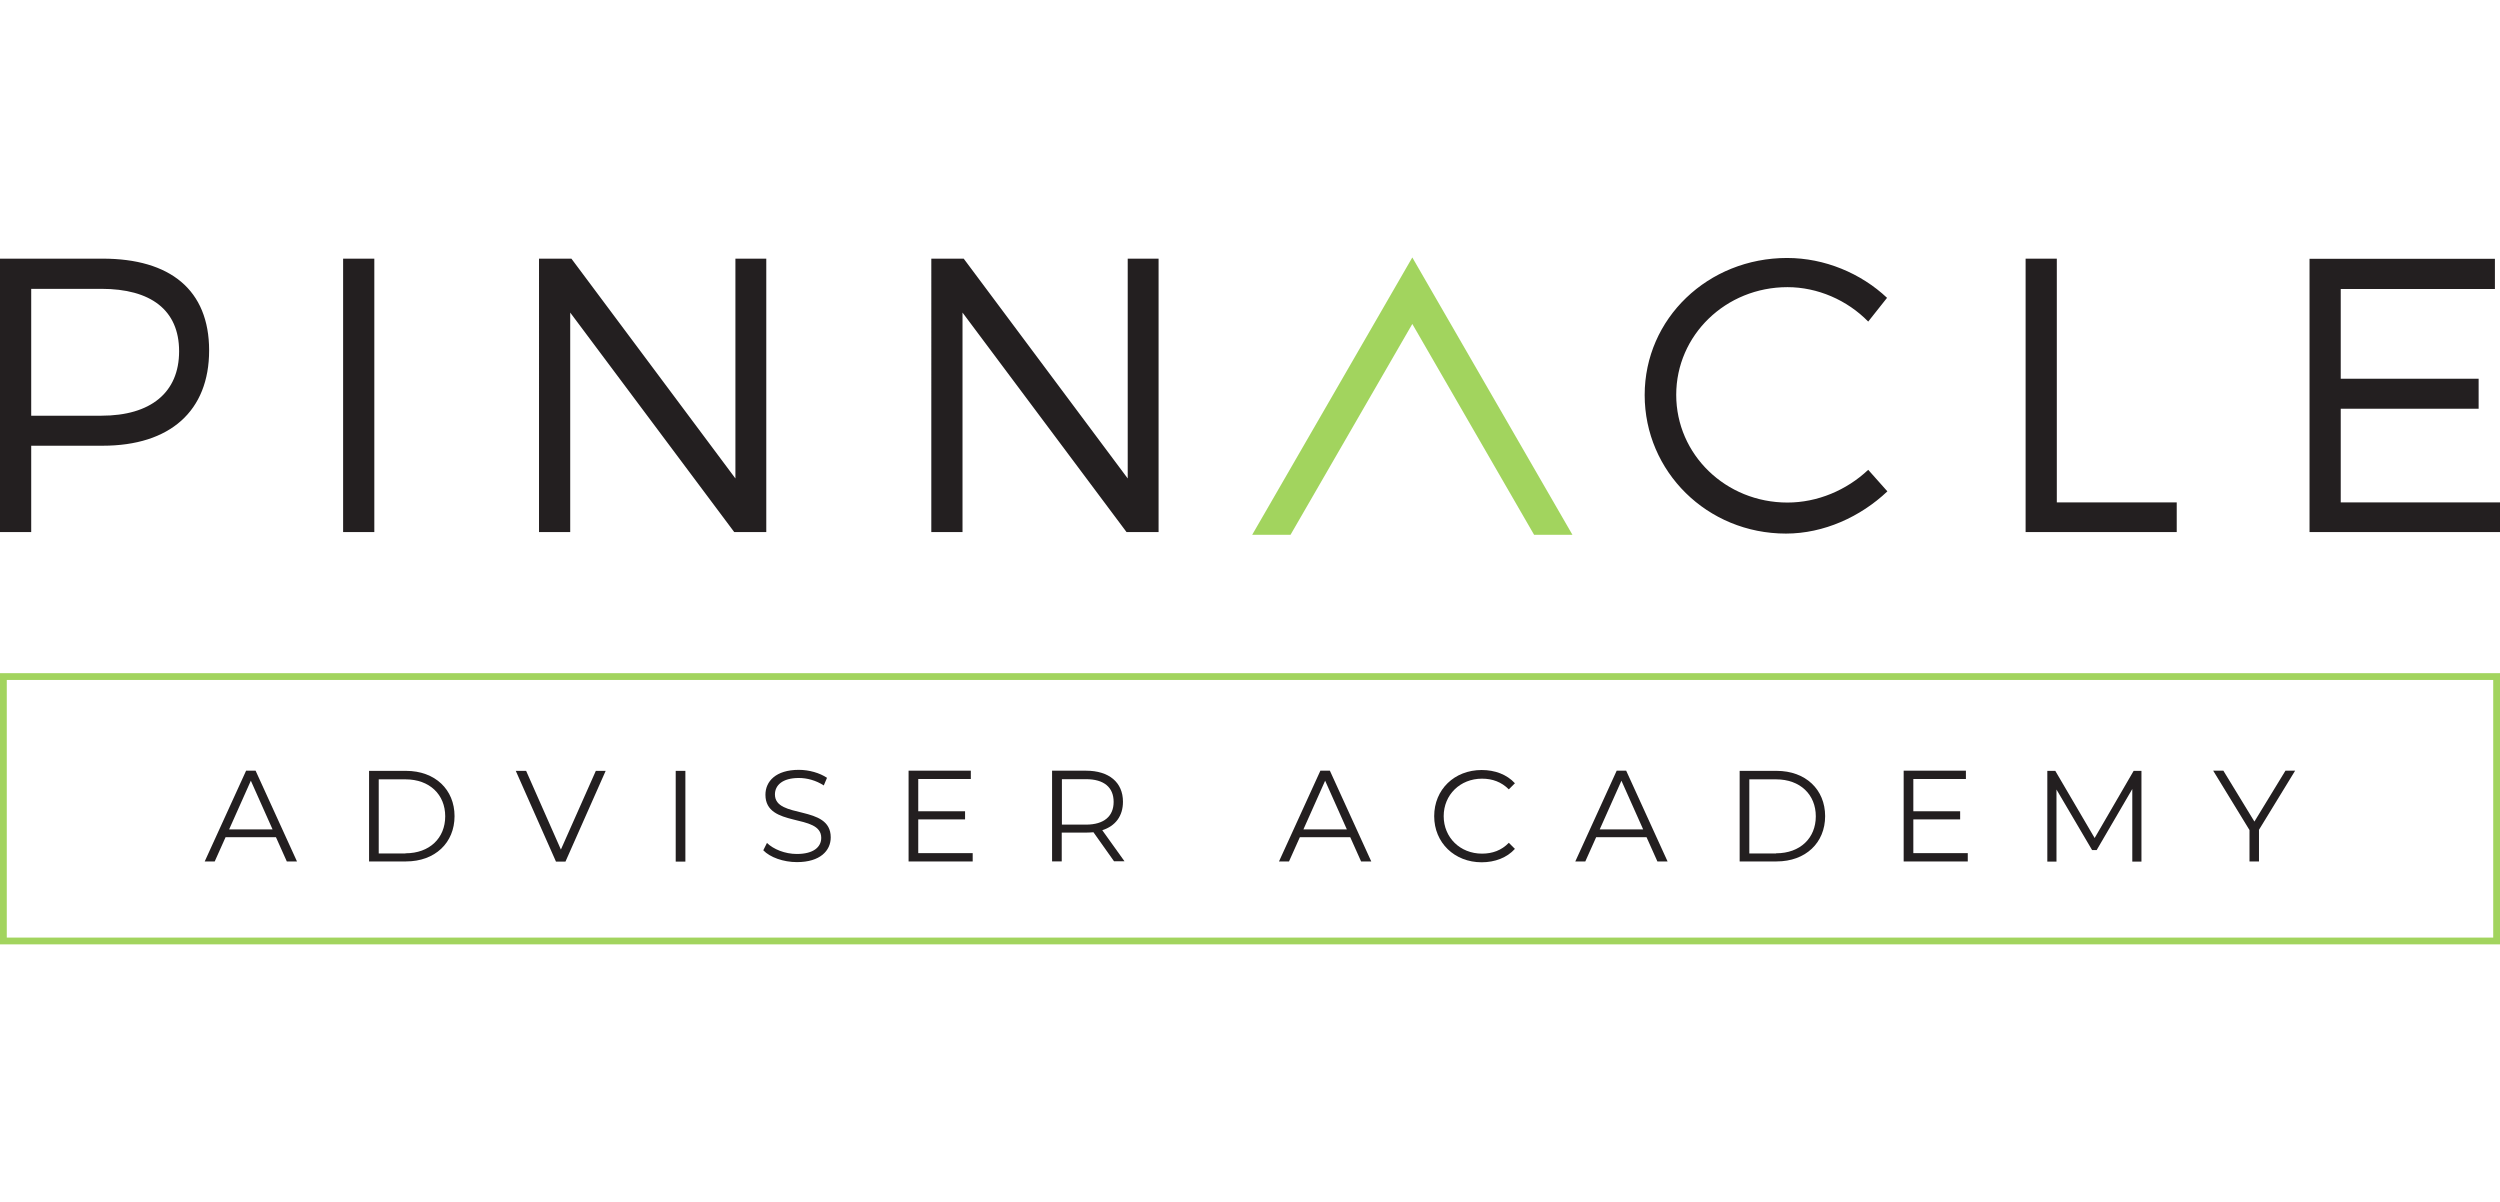
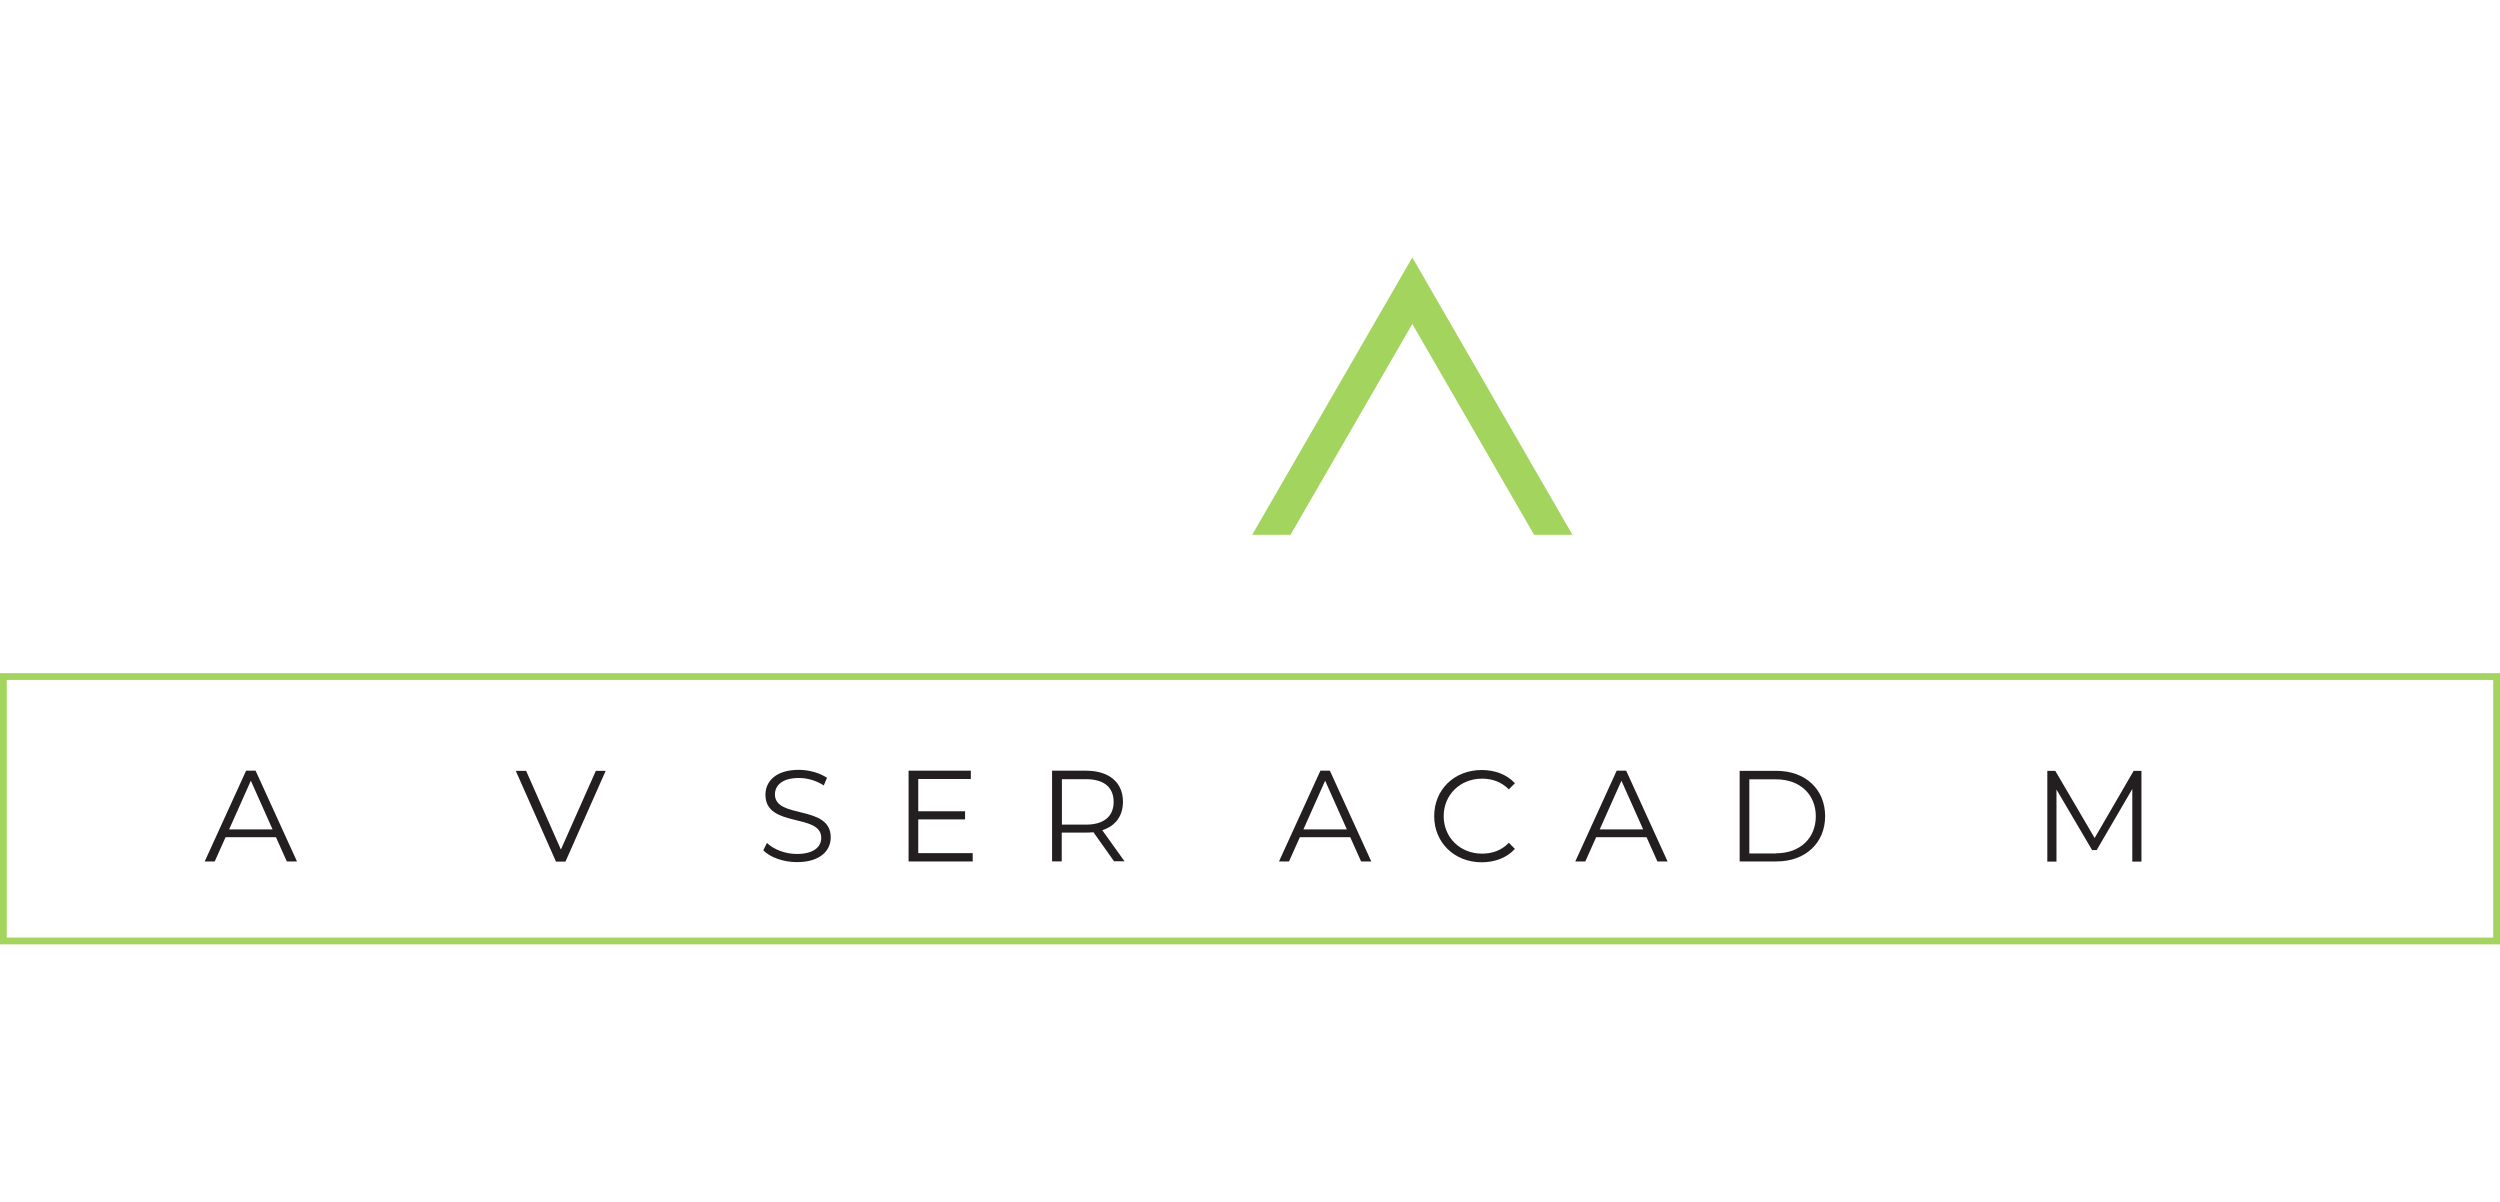
<svg xmlns="http://www.w3.org/2000/svg" id="Layer_1" data-name="Layer 1" viewBox="0 0 147.4 70.87">
  <defs>
    <style> .cls-1 { fill: #231f20; } .cls-2 { fill: #a2d45e; } </style>
  </defs>
  <polygon class="cls-2" points="83.27 15.18 73.83 31.53 76.09 31.53 83.27 19.1 90.45 31.53 92.71 31.53 83.27 15.18" />
-   <path class="cls-1" d="M147.1,17.03v-1.77h-10.93V31.37h11.23v-1.75h-9.39v-5.52h8.13v-1.77h-8.13v-5.29h9.09Zm-25.83,12.59V15.25h-1.84V31.37h8.91v-1.75h-7.07Zm-15.9-14.41c-4.67,0-8.4,3.57-8.4,8.08s3.68,8.17,8.33,8.17c2.23,0,4.4-.99,5.98-2.49l-1.13-1.27c-1.27,1.2-2.99,1.93-4.76,1.93-3.64,0-6.56-2.83-6.56-6.35s2.92-6.35,6.56-6.35c1.77,0,3.52,.76,4.76,2.03l1.11-1.4c-1.54-1.45-3.68-2.35-5.89-2.35m-37.06,16.16V15.25h-1.82v12.96l-9.67-12.96h-1.91V31.37h1.84v-12.94l9.67,12.94h1.89Zm-23.13,0V15.25h-1.82v12.96l-9.67-12.96h-1.91V31.37h1.84v-12.94l9.67,12.94h1.89ZM22.07,15.25h-1.84V31.37h1.84V15.25ZM1.84,17.03H5.98c2.9,0,4.58,1.24,4.58,3.68s-1.68,3.8-4.58,3.8H1.84v-7.48Zm-1.84-1.77V31.37H1.84v-5.09H6.05c3.98,0,6.28-2.05,6.28-5.62s-2.3-5.41-6.28-5.41H0Z" />
  <g>
    <path class="cls-1" d="M16.28,49.36h-2.98l-.64,1.43h-.59l2.44-5.35h.56l2.44,5.35h-.6l-.64-1.43Zm-.21-.46l-1.28-2.87-1.28,2.87h2.57Z" />
-     <path class="cls-1" d="M21.76,45.45h2.18c1.71,0,2.86,1.1,2.86,2.67s-1.15,2.67-2.86,2.67h-2.18v-5.35Zm2.15,4.86c1.42,0,2.34-.9,2.34-2.18s-.92-2.18-2.34-2.18h-1.58v4.37h1.58Z" />
    <path class="cls-1" d="M35.71,45.45l-2.37,5.35h-.56l-2.37-5.35h.61l2.05,4.64,2.06-4.64h.57Z" />
-     <path class="cls-1" d="M39.84,45.45h.57v5.35h-.57v-5.35Z" />
    <path class="cls-1" d="M45,50.14l.22-.44c.38,.37,1.06,.65,1.76,.65,1,0,1.44-.42,1.44-.95,0-1.47-3.29-.57-3.29-2.54,0-.79,.61-1.47,1.97-1.47,.6,0,1.23,.18,1.66,.47l-.19,.45c-.46-.3-.99-.44-1.47-.44-.98,0-1.41,.44-1.41,.97,0,1.47,3.29,.58,3.29,2.53,0,.79-.63,1.46-1.99,1.46-.8,0-1.59-.28-1.99-.7Z" />
    <path class="cls-1" d="M57.35,50.3v.49h-3.78v-5.35h3.67v.49h-3.1v1.9h2.76v.48h-2.76v1.99h3.22Z" />
    <path class="cls-1" d="M65.69,50.79l-1.22-1.72c-.14,.01-.28,.02-.43,.02h-1.44v1.7h-.57v-5.35h2c1.36,0,2.18,.69,2.18,1.83,0,.84-.44,1.43-1.22,1.68l1.31,1.83h-.62Zm-.03-3.51c0-.86-.57-1.34-1.63-1.34h-1.42v2.68h1.42c1.07,0,1.63-.5,1.63-1.34Z" />
    <path class="cls-1" d="M79.62,49.36h-2.98l-.64,1.43h-.59l2.44-5.35h.56l2.44,5.35h-.6l-.64-1.43Zm-.21-.46l-1.28-2.87-1.28,2.87h2.57Z" />
    <path class="cls-1" d="M84.56,48.12c0-1.57,1.19-2.72,2.8-2.72,.78,0,1.48,.26,1.96,.78l-.36,.36c-.44-.44-.97-.63-1.58-.63-1.29,0-2.26,.95-2.26,2.21s.97,2.21,2.26,2.21c.61,0,1.15-.19,1.58-.64l.36,.36c-.47,.52-1.18,.79-1.96,.79-1.6,0-2.8-1.15-2.8-2.72Z" />
    <path class="cls-1" d="M97.09,49.36h-2.98l-.64,1.43h-.59l2.44-5.35h.56l2.44,5.35h-.6l-.64-1.43Zm-.21-.46l-1.28-2.87-1.28,2.87h2.57Z" />
    <path class="cls-1" d="M102.57,45.45h2.18c1.71,0,2.86,1.1,2.86,2.67s-1.15,2.67-2.86,2.67h-2.18v-5.35Zm2.15,4.86c1.42,0,2.34-.9,2.34-2.18s-.92-2.18-2.34-2.18h-1.58v4.37h1.58Z" />
-     <path class="cls-1" d="M116.02,50.3v.49h-3.78v-5.35h3.67v.49h-3.1v1.9h2.76v.48h-2.76v1.99h3.22Z" />
    <path class="cls-1" d="M126.26,45.45v5.35h-.54v-4.28l-2.1,3.6h-.27l-2.1-3.57v4.25h-.54v-5.35h.47l2.32,3.96,2.3-3.96h.47Z" />
-     <path class="cls-1" d="M133.19,48.94v1.85h-.56v-1.85l-2.14-3.5h.6l1.83,3,1.83-3h.57l-2.14,3.5Z" />
  </g>
  <path class="cls-2" d="M147.4,55.68H0v-15.99H147.4v15.99ZM.4,55.28H147v-15.19H.4v15.19Z" />
</svg>